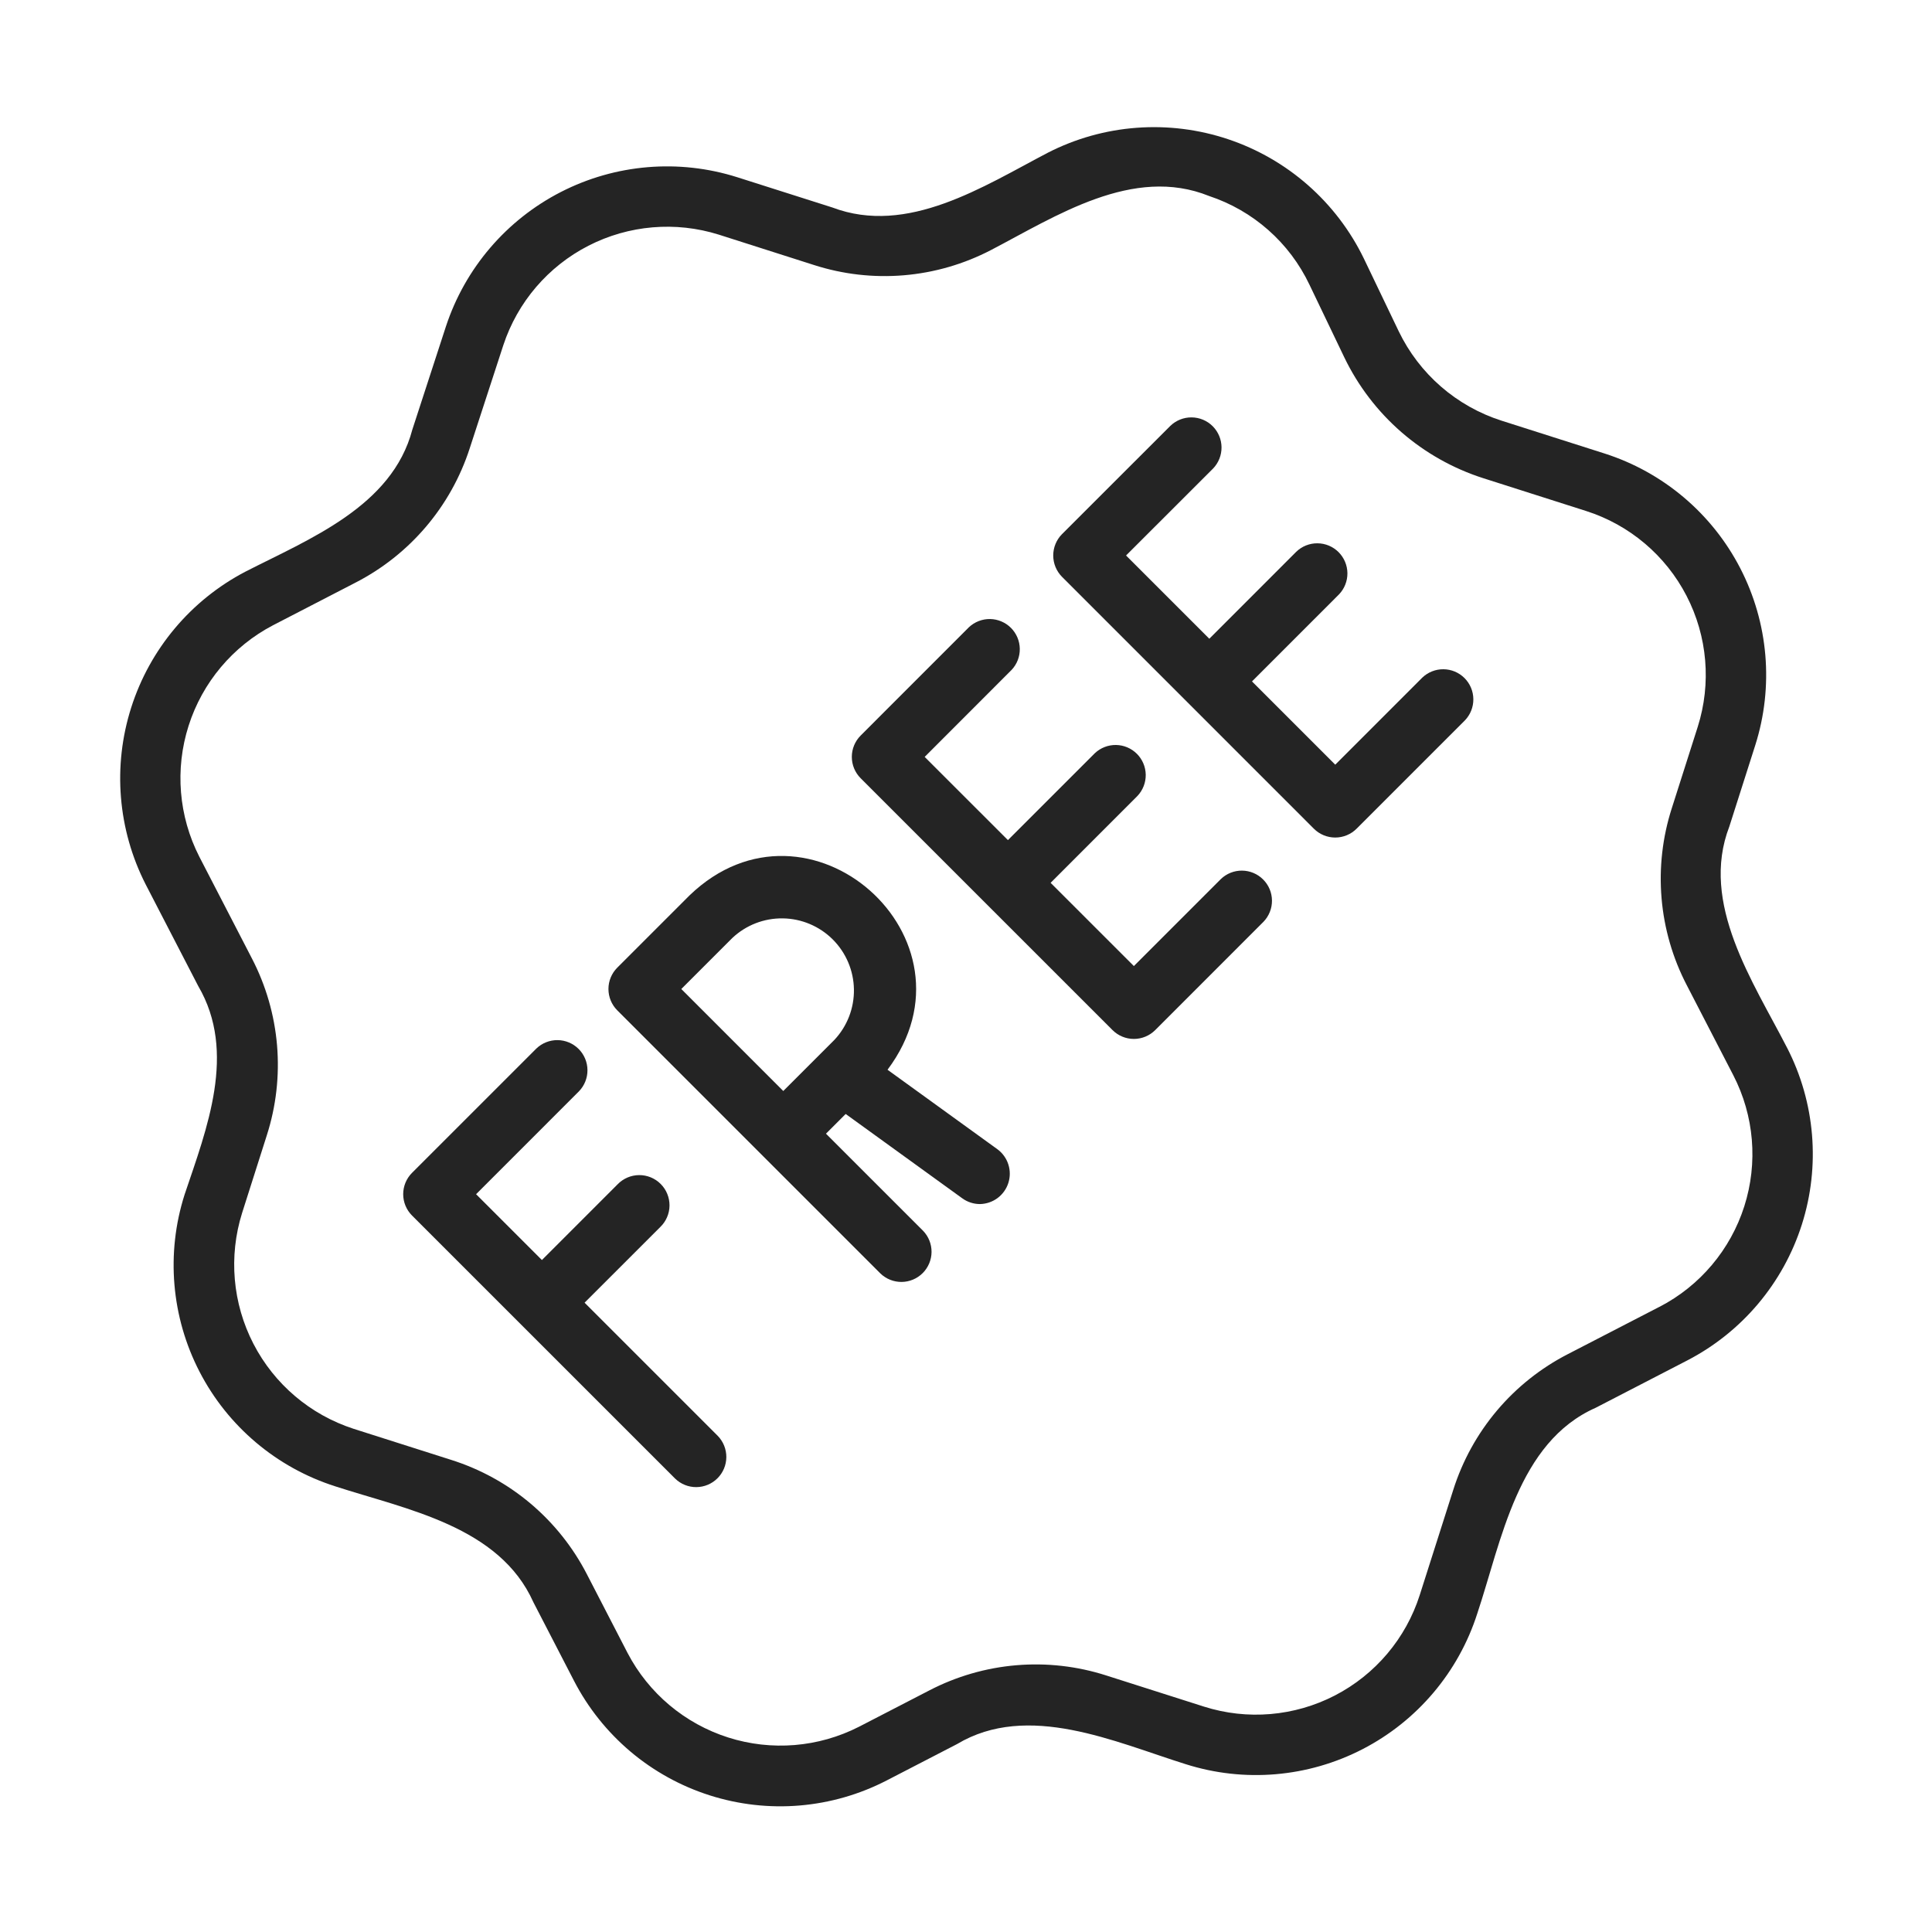
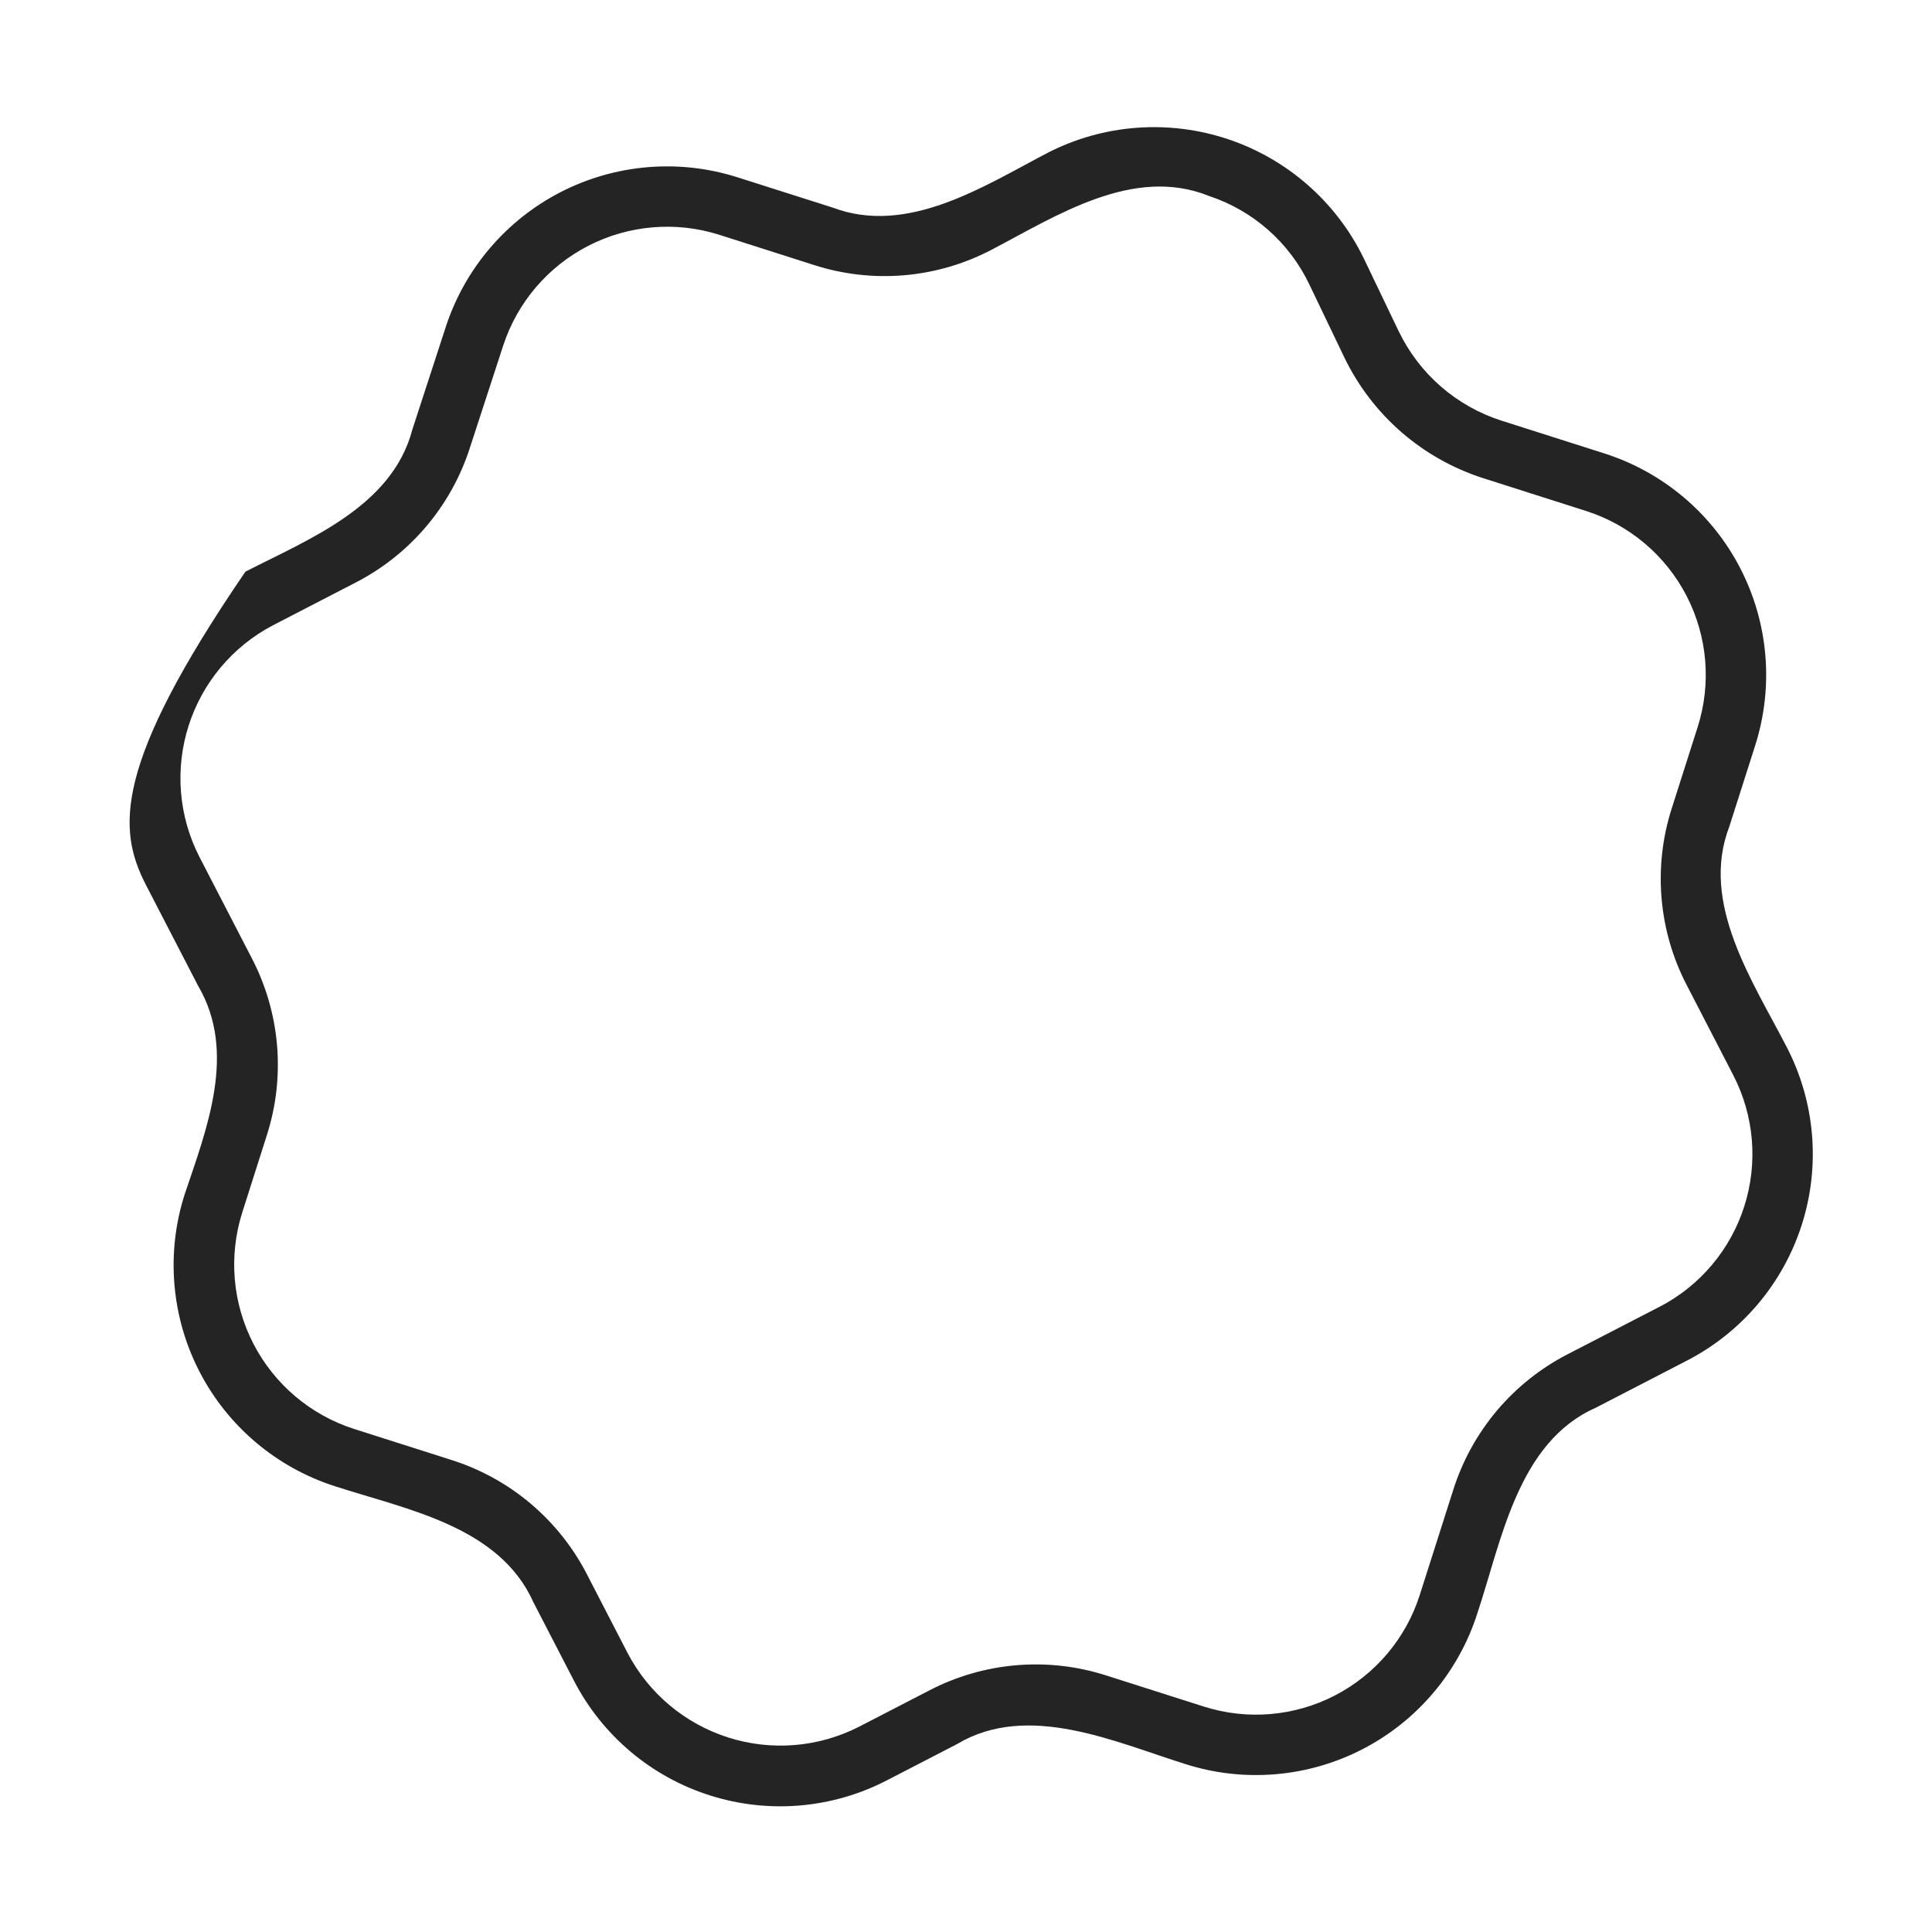
<svg xmlns="http://www.w3.org/2000/svg" width="100" height="100" viewBox="0 0 100 100" fill="none">
-   <path d="M30.258 67.427L34.177 63.509C34.326 63.365 34.445 63.193 34.527 63.002C34.609 62.812 34.652 62.606 34.654 62.399C34.655 62.192 34.616 61.986 34.537 61.794C34.459 61.602 34.343 61.427 34.196 61.281C34.049 61.134 33.875 61.018 33.683 60.939C33.491 60.861 33.285 60.821 33.078 60.823C32.87 60.825 32.665 60.868 32.474 60.95C32.284 61.032 32.111 61.151 31.967 61.3L28.049 65.219L24.642 61.812L29.969 56.484C30.253 56.19 30.411 55.795 30.407 55.385C30.404 54.976 30.239 54.584 29.95 54.294C29.66 54.004 29.268 53.84 28.858 53.836C28.449 53.833 28.054 53.99 27.759 54.275L21.327 60.706C21.034 60.999 20.869 61.397 20.869 61.811C20.869 62.225 21.034 62.623 21.327 62.916L34.947 76.534C35.242 76.819 35.636 76.977 36.046 76.973C36.456 76.969 36.848 76.805 37.137 76.515C37.427 76.226 37.591 75.834 37.595 75.424C37.598 75.014 37.441 74.62 37.156 74.325L30.258 67.427ZM45.938 55.37C51.033 48.584 41.836 40.434 35.694 46.342L31.95 50.086C31.657 50.379 31.493 50.776 31.493 51.191C31.493 51.605 31.657 52.002 31.95 52.295C35.331 55.67 42.219 62.57 45.569 65.914C45.864 66.199 46.258 66.356 46.668 66.353C47.078 66.349 47.469 66.185 47.759 65.895C48.049 65.605 48.213 65.213 48.217 64.804C48.22 64.394 48.063 63.999 47.778 63.705L42.752 58.68L43.772 57.659L49.808 62.025C50.073 62.218 50.394 62.322 50.722 62.322C51.049 62.316 51.367 62.208 51.63 62.014C51.893 61.819 52.089 61.547 52.19 61.235C52.291 60.924 52.292 60.588 52.193 60.276C52.095 59.964 51.901 59.691 51.639 59.494L45.938 55.37ZM37.903 48.552C38.61 47.885 39.548 47.52 40.52 47.535C41.491 47.549 42.418 47.941 43.105 48.627C43.792 49.314 44.185 50.242 44.199 51.213C44.214 52.184 43.849 53.123 43.183 53.83L40.542 56.47L35.264 51.191L37.903 48.552ZM63.189 45.502L58.689 50.003L54.38 45.695L58.88 41.192C59.157 40.896 59.309 40.504 59.303 40.098C59.297 39.693 59.133 39.305 58.846 39.018C58.559 38.731 58.172 38.567 57.766 38.56C57.36 38.554 56.968 38.705 56.672 38.983L52.17 43.484L47.861 39.177L52.361 34.673C52.639 34.378 52.791 33.985 52.784 33.58C52.778 33.174 52.614 32.786 52.327 32.499C52.04 32.212 51.653 32.048 51.247 32.041C50.842 32.035 50.449 32.187 50.153 32.464L44.547 38.072C44.254 38.365 44.09 38.762 44.09 39.177C44.09 39.591 44.254 39.988 44.547 40.281L57.584 53.317C57.877 53.61 58.275 53.775 58.689 53.775C59.103 53.775 59.501 53.61 59.794 53.317L65.398 47.711C65.683 47.416 65.841 47.022 65.837 46.612C65.834 46.202 65.669 45.81 65.379 45.521C65.09 45.231 64.698 45.067 64.288 45.063C63.879 45.059 63.484 45.217 63.189 45.502ZM73.613 35.078L69.113 39.58L64.803 35.27L69.303 30.769C69.588 30.474 69.745 30.079 69.742 29.67C69.738 29.26 69.574 28.868 69.284 28.578C68.995 28.289 68.603 28.124 68.193 28.121C67.783 28.117 67.388 28.275 67.094 28.559L62.594 33.061L58.284 28.752L62.788 24.252C63.072 23.957 63.23 23.562 63.226 23.152C63.223 22.743 63.058 22.351 62.769 22.061C62.479 21.771 62.087 21.607 61.677 21.604C61.268 21.6 60.873 21.758 60.578 22.042L54.969 27.647C54.678 27.941 54.515 28.338 54.515 28.752C54.515 29.165 54.678 29.562 54.969 29.856L68.006 42.894C68.299 43.187 68.697 43.351 69.111 43.351C69.525 43.351 69.923 43.187 70.216 42.894L75.822 37.288C76.107 36.993 76.264 36.598 76.26 36.188C76.257 35.779 76.093 35.387 75.803 35.097C75.513 34.807 75.121 34.643 74.712 34.64C74.302 34.636 73.907 34.794 73.613 35.078Z" fill="#242424" />
-   <path d="M92.492 54.22C90.742 50.806 87.972 46.766 89.511 42.778L90.853 38.57C91.817 35.533 91.536 32.238 90.073 29.407C88.61 26.577 86.084 24.442 83.049 23.472L77.717 21.773C76.563 21.404 75.496 20.803 74.582 20.008C73.668 19.213 72.925 18.24 72.398 17.148L70.592 13.38C69.891 11.935 68.908 10.645 67.702 9.585C66.496 8.525 65.09 7.716 63.567 7.206C62.044 6.696 60.435 6.495 58.834 6.614C57.232 6.733 55.671 7.171 54.241 7.902C50.902 9.647 46.98 12.217 43.078 10.738L38.156 9.172C35.133 8.216 31.854 8.491 29.032 9.937C26.21 11.384 24.072 13.884 23.081 16.897L21.342 22.238C20.295 26.222 15.998 27.9 12.702 29.589C9.881 31.063 7.757 33.591 6.791 36.624C5.824 39.656 6.095 42.947 7.542 45.781L10.261 51.039C12.272 54.472 10.703 58.416 9.553 61.836C8.586 64.873 8.865 68.169 10.328 71C11.791 73.831 14.319 75.965 17.355 76.933C21.039 78.13 25.847 78.991 27.609 82.933L29.708 86.994C30.432 88.396 31.426 89.641 32.631 90.66C33.837 91.678 35.232 92.448 36.735 92.927C38.239 93.406 39.822 93.585 41.395 93.452C42.967 93.319 44.498 92.878 45.9 92.153L49.533 90.275C53.208 88.075 57.724 90.172 61.367 91.312C64.404 92.277 67.7 91.997 70.531 90.534C73.361 89.071 75.496 86.545 76.466 83.509C77.716 79.767 78.552 74.655 82.591 72.867L87.336 70.414C90.164 68.948 92.296 66.42 93.263 63.384C94.23 60.349 93.953 57.054 92.494 54.222L92.492 54.22ZM85.898 67.638L81.153 70.089C79.749 70.81 78.502 71.803 77.483 73.009C76.465 74.216 75.696 75.612 75.22 77.117L73.486 82.558C72.769 84.804 71.19 86.674 69.095 87.757C67 88.84 64.561 89.047 62.314 88.333L57.263 86.723C55.759 86.24 54.175 86.06 52.602 86.193C51.029 86.326 49.498 86.77 48.097 87.498L44.464 89.375C42.367 90.446 39.932 90.646 37.688 89.931C35.445 89.216 33.574 87.645 32.483 85.558L30.384 81.495C29.663 80.091 28.67 78.845 27.464 77.826C26.258 76.808 24.861 76.04 23.356 75.564L18.303 73.955C16.063 73.229 14.199 71.649 13.118 69.556C12.037 67.464 11.826 65.03 12.531 62.783L13.809 58.767C14.292 57.264 14.472 55.681 14.34 54.108C14.207 52.535 13.764 51.004 13.036 49.603L10.317 44.344C9.246 42.247 9.046 39.812 9.761 37.568C10.475 35.324 12.047 33.453 14.134 32.362L18.402 30.156C21.213 28.712 23.339 26.213 24.312 23.206L26.053 17.864C26.788 15.637 28.371 13.789 30.457 12.719C32.544 11.649 34.969 11.443 37.206 12.145L42.128 13.716C43.631 14.2 45.215 14.381 46.788 14.248C48.362 14.115 49.893 13.671 51.294 12.942C54.648 11.195 58.641 8.555 62.583 10.145C63.713 10.52 64.756 11.119 65.648 11.907C66.54 12.695 67.264 13.656 67.775 14.731L69.581 18.497C70.292 19.973 71.296 21.288 72.531 22.363C73.767 23.438 75.209 24.25 76.769 24.75L82.1 26.45C84.345 27.168 86.214 28.748 87.296 30.842C88.379 32.937 88.586 35.375 87.874 37.622L86.533 41.83C86.049 43.333 85.869 44.917 86.002 46.49C86.135 48.063 86.579 49.595 87.308 50.995L89.716 55.655C90.796 57.75 91.001 60.189 90.285 62.436C89.57 64.682 87.993 66.554 85.9 67.639L85.898 67.638Z" fill="#242424" />
+   <path d="M92.492 54.22C90.742 50.806 87.972 46.766 89.511 42.778L90.853 38.57C91.817 35.533 91.536 32.238 90.073 29.407C88.61 26.577 86.084 24.442 83.049 23.472L77.717 21.773C76.563 21.404 75.496 20.803 74.582 20.008C73.668 19.213 72.925 18.24 72.398 17.148L70.592 13.38C69.891 11.935 68.908 10.645 67.702 9.585C66.496 8.525 65.09 7.716 63.567 7.206C62.044 6.696 60.435 6.495 58.834 6.614C57.232 6.733 55.671 7.171 54.241 7.902C50.902 9.647 46.98 12.217 43.078 10.738L38.156 9.172C35.133 8.216 31.854 8.491 29.032 9.937C26.21 11.384 24.072 13.884 23.081 16.897L21.342 22.238C20.295 26.222 15.998 27.9 12.702 29.589C5.824 39.656 6.095 42.947 7.542 45.781L10.261 51.039C12.272 54.472 10.703 58.416 9.553 61.836C8.586 64.873 8.865 68.169 10.328 71C11.791 73.831 14.319 75.965 17.355 76.933C21.039 78.13 25.847 78.991 27.609 82.933L29.708 86.994C30.432 88.396 31.426 89.641 32.631 90.66C33.837 91.678 35.232 92.448 36.735 92.927C38.239 93.406 39.822 93.585 41.395 93.452C42.967 93.319 44.498 92.878 45.9 92.153L49.533 90.275C53.208 88.075 57.724 90.172 61.367 91.312C64.404 92.277 67.7 91.997 70.531 90.534C73.361 89.071 75.496 86.545 76.466 83.509C77.716 79.767 78.552 74.655 82.591 72.867L87.336 70.414C90.164 68.948 92.296 66.42 93.263 63.384C94.23 60.349 93.953 57.054 92.494 54.222L92.492 54.22ZM85.898 67.638L81.153 70.089C79.749 70.81 78.502 71.803 77.483 73.009C76.465 74.216 75.696 75.612 75.22 77.117L73.486 82.558C72.769 84.804 71.19 86.674 69.095 87.757C67 88.84 64.561 89.047 62.314 88.333L57.263 86.723C55.759 86.24 54.175 86.06 52.602 86.193C51.029 86.326 49.498 86.77 48.097 87.498L44.464 89.375C42.367 90.446 39.932 90.646 37.688 89.931C35.445 89.216 33.574 87.645 32.483 85.558L30.384 81.495C29.663 80.091 28.67 78.845 27.464 77.826C26.258 76.808 24.861 76.04 23.356 75.564L18.303 73.955C16.063 73.229 14.199 71.649 13.118 69.556C12.037 67.464 11.826 65.03 12.531 62.783L13.809 58.767C14.292 57.264 14.472 55.681 14.34 54.108C14.207 52.535 13.764 51.004 13.036 49.603L10.317 44.344C9.246 42.247 9.046 39.812 9.761 37.568C10.475 35.324 12.047 33.453 14.134 32.362L18.402 30.156C21.213 28.712 23.339 26.213 24.312 23.206L26.053 17.864C26.788 15.637 28.371 13.789 30.457 12.719C32.544 11.649 34.969 11.443 37.206 12.145L42.128 13.716C43.631 14.2 45.215 14.381 46.788 14.248C48.362 14.115 49.893 13.671 51.294 12.942C54.648 11.195 58.641 8.555 62.583 10.145C63.713 10.52 64.756 11.119 65.648 11.907C66.54 12.695 67.264 13.656 67.775 14.731L69.581 18.497C70.292 19.973 71.296 21.288 72.531 22.363C73.767 23.438 75.209 24.25 76.769 24.75L82.1 26.45C84.345 27.168 86.214 28.748 87.296 30.842C88.379 32.937 88.586 35.375 87.874 37.622L86.533 41.83C86.049 43.333 85.869 44.917 86.002 46.49C86.135 48.063 86.579 49.595 87.308 50.995L89.716 55.655C90.796 57.75 91.001 60.189 90.285 62.436C89.57 64.682 87.993 66.554 85.9 67.639L85.898 67.638Z" fill="#242424" />
</svg>